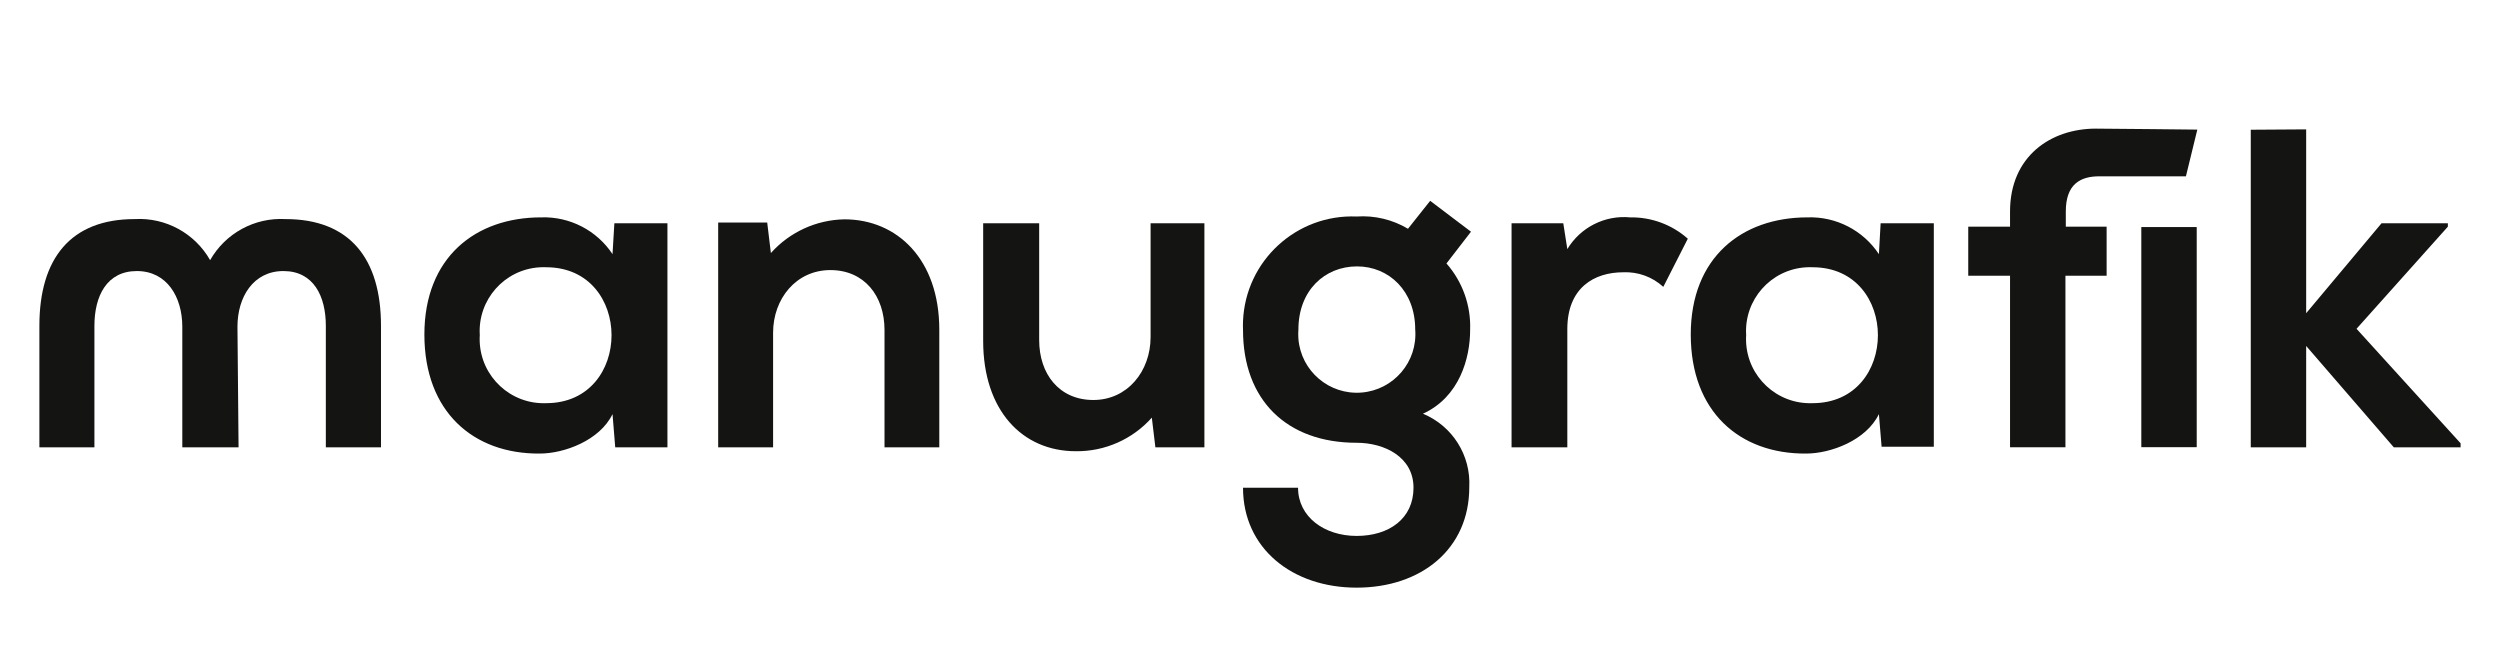
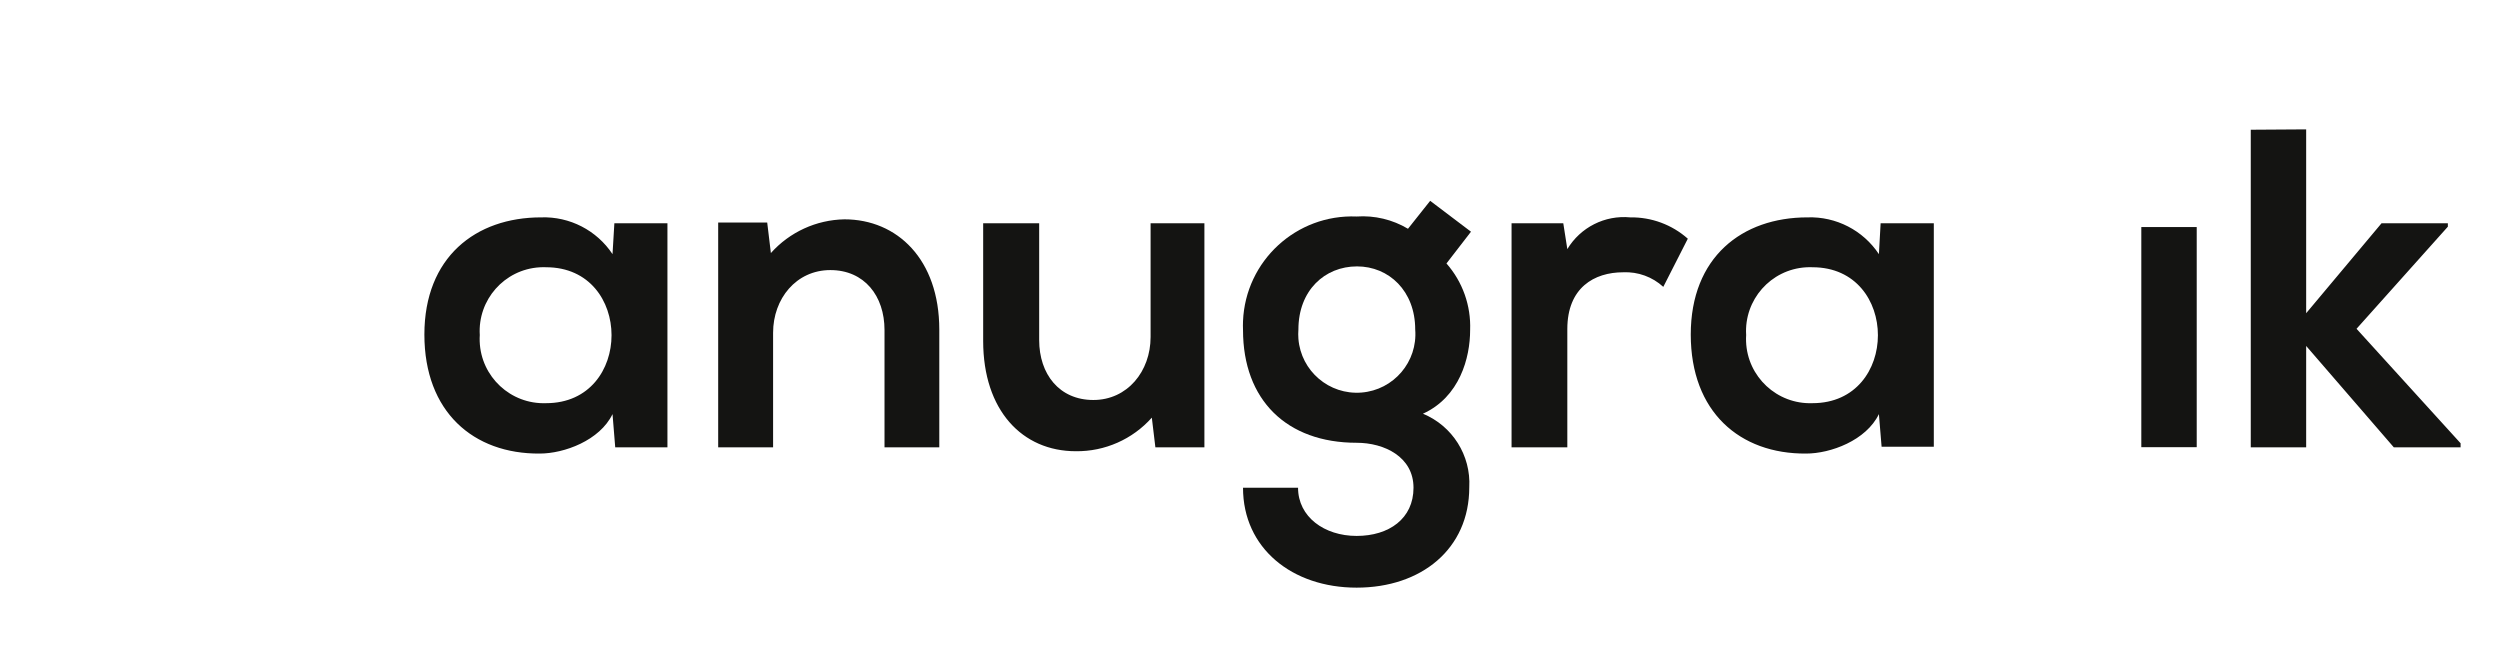
<svg xmlns="http://www.w3.org/2000/svg" id="Ebene_1" version="1.1" viewBox="0 0 300 80">
  <defs>
    <style>
      .st0 {
        fill: #141412;
      }
    </style>
  </defs>
  <path class="st0" d="M270.092,15.568v38.109h6.648v-12.164l10.516,12.164h8.016v-.485l-12.487-13.737,10.958-12.252v-.412h-7.957l-9.046,10.796V15.524l-6.648.044ZM217.496,32.07c10.472,0,10.472,16.311,0,16.311-4.246.155-7.813-3.161-7.968-7.407-.009-.257-.006-.514.011-.771-.263-4.224,2.947-7.862,7.171-8.125.262-.016.524-.019.786-.009M225.468,30.497c-1.896-2.862-5.144-4.533-8.575-4.412-7.854,0-14.002,4.78-14.002,14.061s5.883,14.34,13.84,14.282c2.942,0,7.207-1.574,8.737-4.736l.324,3.912h6.266v-26.813h-6.383l-.206,3.706ZM181.387,26.79v26.887h6.692v-14.193c0-4.957,3.221-6.81,6.707-6.81,1.772-.08,3.503.55,4.81,1.75l2.942-5.78c-1.904-1.687-4.37-2.6-6.913-2.559-3.039-.289-5.973,1.193-7.545,3.809l-.485-3.103h-6.207ZM117.98,26.79v14.12c0,8.34,4.692,13.237,11.119,13.237,3.48.041,6.806-1.43,9.119-4.03l.427,3.559h5.883v-26.887h-6.457v13.649c0,4.118-2.78,7.56-6.869,7.56s-6.501-3.103-6.501-7.192v-14.017h-6.722ZM112.715,53.677v-14.12c0-8.442-5.06-13.237-11.384-13.237-3.376.062-6.574,1.527-8.825,4.045l-.441-3.662h-5.883v26.975h6.589v-13.752c0-4.089,2.78-7.516,6.869-7.516s6.501,3.103,6.501,7.192v14.076h6.575ZM65.531,32.07c10.472,0,10.472,16.311,0,16.311-4.246.155-7.813-3.161-7.968-7.407-.009-.257-.006-.514.011-.771-.263-4.224,2.947-7.862,7.171-8.125.262-.016.524-.019.786-.009M73.503,30.497c-1.896-2.862-5.144-4.533-8.575-4.412-7.854,0-14.002,4.78-14.002,14.061s5.883,14.34,13.84,14.282c2.942,0,7.207-1.574,8.737-4.736l.324,3.986h6.266v-26.887h-6.369l-.221,3.706Z" />
  <rect class="st0" x="256.958" y="27.246" width="6.648" height="26.416" />
-   <path class="st0" d="M263.679,15.553s-10.546-.118-12.178-.118c-5.398,0-10.296,3.309-10.296,9.943v1.824h-5.015v5.883h5.015v20.591h6.648v-20.591h4.942v-5.883h-4.898v-1.824c0-3.28,1.736-4.221,4.03-4.221h10.384l1.368-5.604Z" />
  <path class="st0" d="M162.84,31.967c3.824,0,6.986,2.942,6.986,7.575.307,3.871-2.581,7.258-6.452,7.565s-7.258-2.581-7.565-6.452c-.029-.37-.029-.743,0-1.113,0-4.692,3.162-7.575,7.03-7.575M168.959,27.452c-1.857-1.106-4.007-1.619-6.163-1.471-7.232-.298-13.336,5.322-13.634,12.554-.015.355-.015.711,0,1.066,0,8.398,5.236,13.532,13.634,13.532,3.324,0,6.825,1.691,6.825,5.398s-2.942,5.78-6.825,5.78-7.03-2.294-7.03-5.78h-6.604c0,7.251,5.883,11.987,13.634,11.987s13.517-4.633,13.517-12.046c.209-3.824-2.02-7.363-5.56-8.825,4.412-2.015,5.663-6.707,5.663-10.046.111-2.927-.905-5.786-2.839-7.987l2.942-3.809-4.898-3.706-2.662,3.353Z" />
-   <path class="st0" d="M45.719,53.677v-14.576c0-8.104-3.78-12.811-11.458-12.811-3.707-.21-7.212,1.699-9.046,4.927v-.074.074c-1.834-3.228-5.339-5.138-9.046-4.927-7.678,0-11.443,4.707-11.443,12.811v14.576h6.604v-14.576c0-3.559,1.471-6.575,5.089-6.575s5.457,3.118,5.457,6.678v14.473h6.751l-.132-14.473c0-3.559,1.897-6.678,5.516-6.678s5.089,3.015,5.089,6.575v14.576h6.619Z" />
</svg>